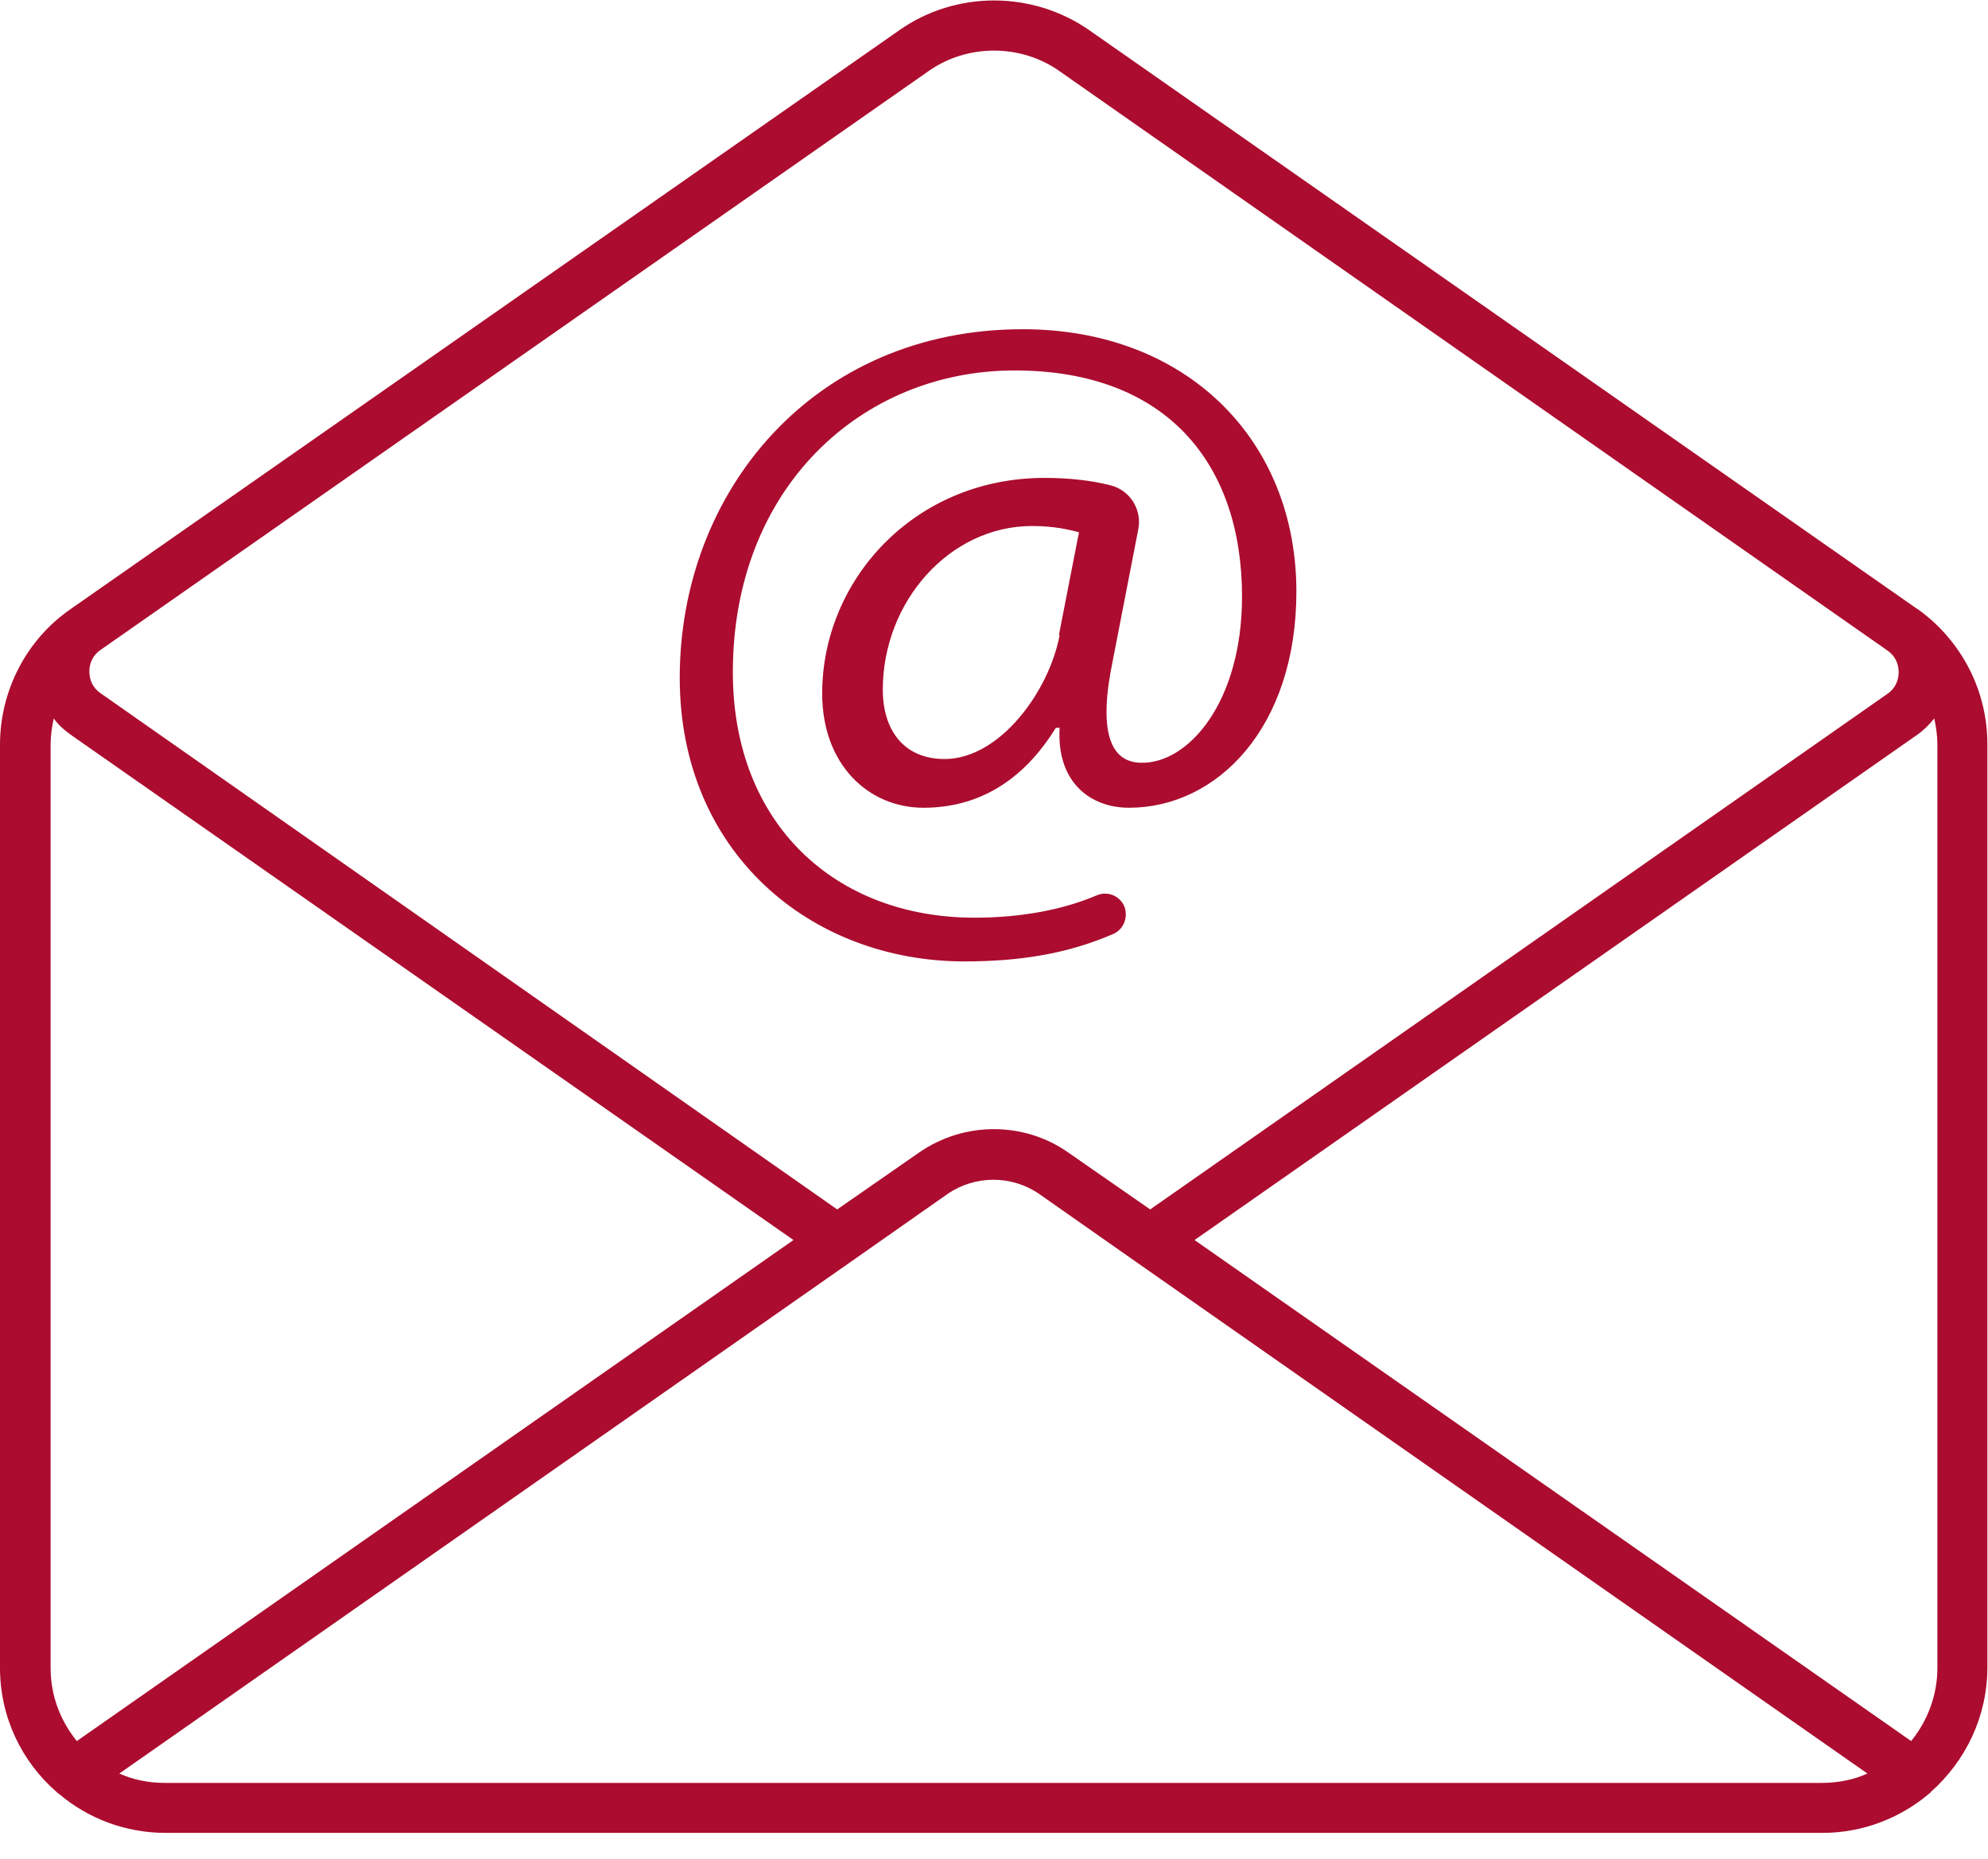
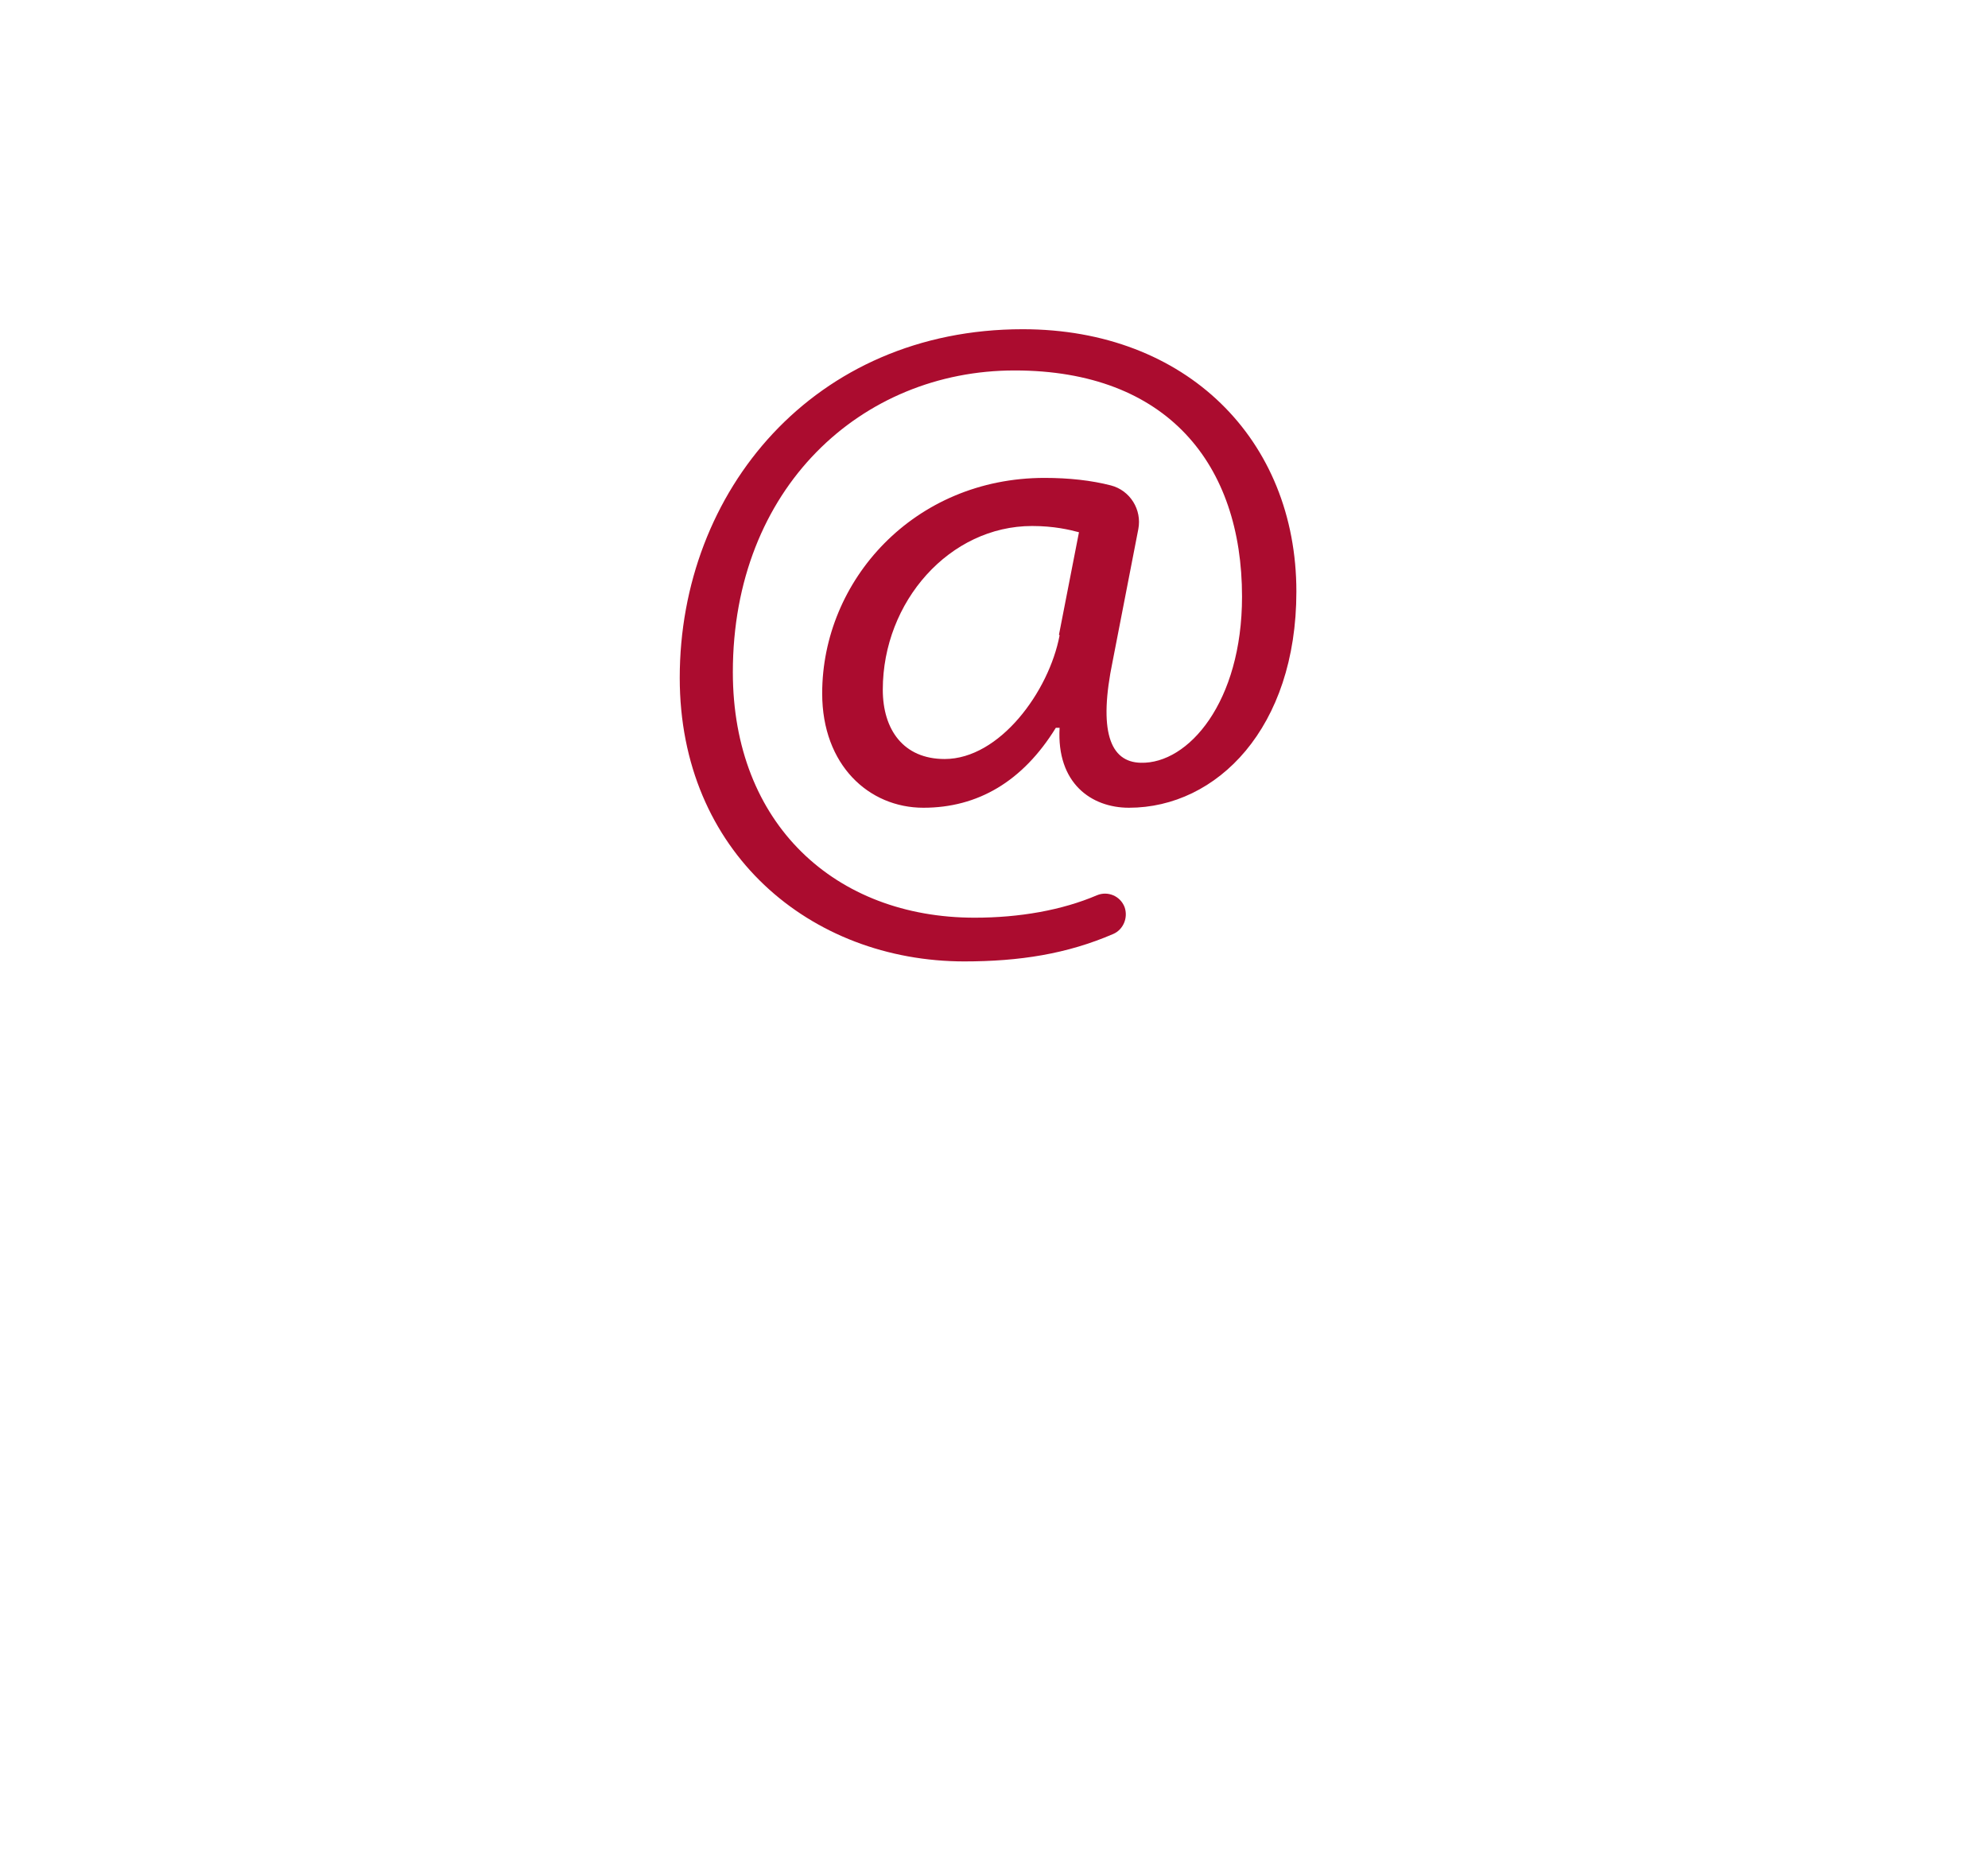
<svg xmlns="http://www.w3.org/2000/svg" id="Layer_1" data-name="Layer 1" viewBox="0 0 31.82 29.76">
  <defs>
    <style>
      .cls-1 {
        fill: #ab0c2f;
        stroke-width: 0px;
      }
    </style>
  </defs>
  <path class="cls-1" d="m15.43,15.39c.89,0,1.65-.12,2.39-.44.16-.07.24-.26.18-.43-.07-.18-.27-.26-.44-.19-.56.24-1.24.36-1.96.36-2.23,0-3.87-1.5-3.87-3.93,0-2.95,2.06-4.83,4.51-4.83s3.64,1.51,3.64,3.62c0,1.69-.86,2.68-1.62,2.66-.5-.01-.68-.52-.45-1.63l.41-2.11c.06-.31-.13-.62-.44-.7-.31-.08-.67-.12-1.06-.12-2.09,0-3.56,1.64-3.56,3.45,0,1.15.75,1.83,1.62,1.83s1.59-.42,2.12-1.28h.06c-.05.89.51,1.28,1.11,1.28,1.41,0,2.68-1.28,2.68-3.46,0-2.43-1.76-4.2-4.38-4.2-3.34,0-5.49,2.59-5.49,5.58,0,2.79,2.09,4.54,4.56,4.54Zm1.53-5.22c-.17.9-.96,1.98-1.84,1.98-.66,0-.99-.47-.99-1.11,0-1.41,1.07-2.62,2.39-2.62.35,0,.6.06.75.1l-.32,1.64Z" />
-   <path class="cls-1" d="m30.69,9.75s0,0,0,0c0,0,0,0,0,0L17.43.48c-.91-.63-2.13-.63-3.03,0L1.13,9.75c-.71.49-1.13,1.31-1.13,2.17v14.78c0,.79.35,1.5.9,1.98.01.01.03.03.05.04.46.39,1.06.62,1.7.62h26.52c.65,0,1.25-.24,1.71-.63.01,0,.02-.02.03-.03.55-.49.9-1.2.9-1.99v-14.78c0-.86-.42-1.67-1.13-2.17Zm.32,2.17v14.78c0,.44-.16.85-.42,1.17l-11.47-8.02,11.57-8.09c.1-.07.19-.16.27-.26.03.14.05.28.05.42ZM14.86,1.14c.31-.22.68-.33,1.05-.33s.74.11,1.05.33l13.26,9.28s0,0,0,0c.11.08.17.2.17.34s-.06.26-.17.34l-11.81,8.26-1.31-.91c-.71-.5-1.67-.5-2.39,0l-1.31.91L1.6,11.09c-.11-.08-.17-.2-.17-.34s.06-.26.17-.34L14.86,1.14ZM1.23,27.87c-.26-.32-.42-.72-.42-1.17v-14.78c0-.14.02-.28.05-.42.07.1.16.18.27.26l11.57,8.09L1.23,27.87Zm1.41.67c-.26,0-.51-.05-.73-.15l11.72-8.2s0,0,0,0c0,0,0,0,0,0,0,0,0,0,0,0l1.54-1.08c.44-.3,1.02-.3,1.46,0l1.54,1.08s0,0,0,0c0,0,0,0,0,0,0,0,0,0,0,0l11.72,8.2c-.22.1-.47.15-.73.15H2.65Z" />
</svg>